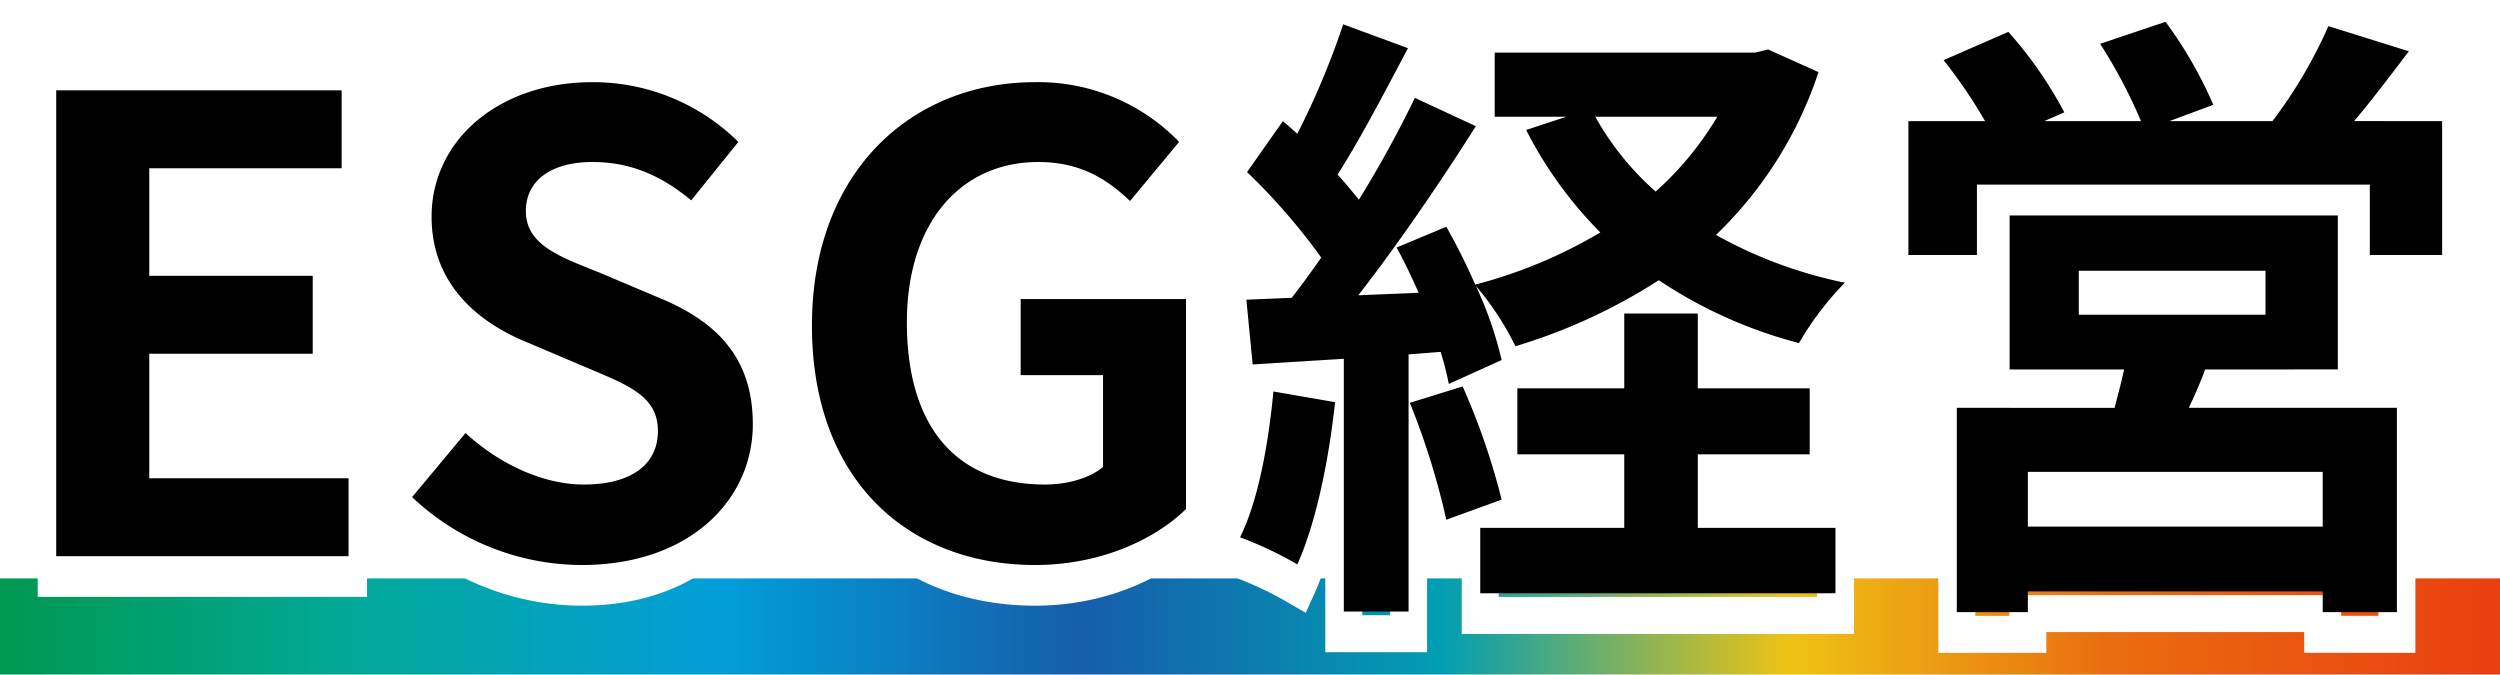
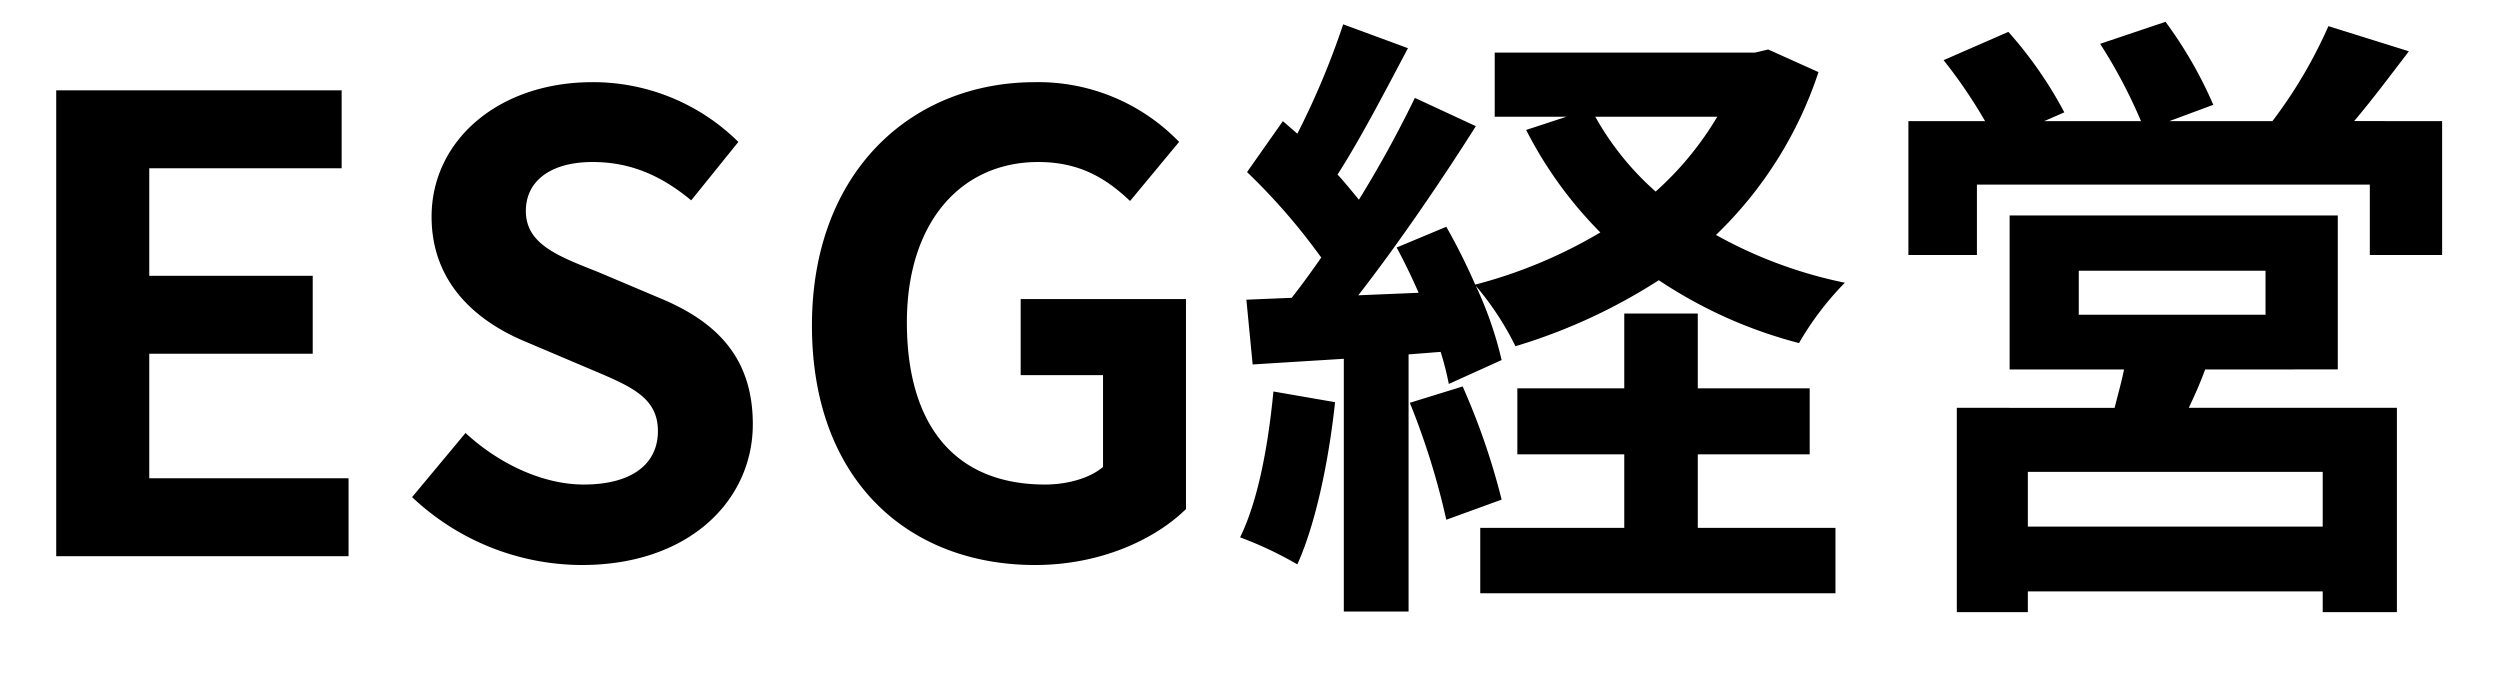
<svg xmlns="http://www.w3.org/2000/svg" width="338" height="91.198" viewBox="0 0 338 91.198">
  <defs>
    <linearGradient id="linear-gradient" y1="0.5" x2="1" y2="0.5" gradientUnits="objectBoundingBox">
      <stop offset="0" stop-color="#00984e" />
      <stop offset="0.148" stop-color="#01a99a" />
      <stop offset="0.291" stop-color="#019ed9" />
      <stop offset="0.433" stop-color="#165daa" />
      <stop offset="0.576" stop-color="#019eb3" />
      <stop offset="0.714" stop-color="#eec315" />
      <stop offset="0.842" stop-color="#ea6c10" />
      <stop offset="1" stop-color="#ea3d10" />
    </linearGradient>
    <filter id="パス_29034" x="5.105" y="0" width="327.574" height="88.264" filterUnits="userSpaceOnUse">
      <feOffset dy="3" input="SourceAlpha" />
      <feGaussianBlur result="blur" />
      <feFlood flood-color="#838383" flood-opacity="0.482" />
      <feComposite operator="in" in2="blur" />
      <feComposite in="SourceGraphic" />
    </filter>
  </defs>
  <g id="グループ_94845" data-name="グループ 94845" transform="translate(-8543 -10667.07)">
    <g id="グループ_94844" data-name="グループ 94844" transform="translate(8135.159 8823.269)">
-       <rect id="長方形_29434" data-name="長方形 29434" width="338" height="13" transform="translate(407.841 1922)" fill="url(#linear-gradient)" />
      <g id="グループ_94186" data-name="グループ 94186" transform="translate(408 1820)">
        <g transform="matrix(1, 0, 0, 1, -0.16, 23.8)" filter="url(#パス_29034)">
          <path id="パス_29034-2" data-name="パス 29034" d="M-160.4,0h39.525V-10.54h-26.945V-27.37h22.1V-37.91h-22.1V-52.445h26.01v-10.54H-160.4Zm71.06,1.19c14.535,0,23.12-8.755,23.12-19.04,0-9.095-5.015-13.94-12.665-17.085l-8.245-3.485c-5.355-2.125-9.775-3.74-9.775-8.245,0-4.165,3.485-6.63,9.01-6.63,5.185,0,9.35,1.87,13.345,5.185l6.375-7.9A27.914,27.914,0,0,0-87.89-64.09c-12.75,0-21.76,7.905-21.76,18.19,0,9.18,6.375,14.28,12.75,16.915l8.415,3.57c5.61,2.38,9.435,3.825,9.435,8.5,0,4.42-3.485,7.225-10.03,7.225-5.525,0-11.475-2.8-15.98-6.97l-7.225,8.67A33.519,33.519,0,0,0-89.335,1.19Zm61.285,0c8.755,0,16.15-3.4,20.4-7.565v-28.39H-30.005V-24.48H-18.87v12.41c-1.785,1.53-4.845,2.38-7.82,2.38-12.41,0-18.7-8.245-18.7-21.93,0-13.515,7.31-21.675,17.765-21.675,5.695,0,9.265,2.295,12.41,5.27l6.63-7.99A26.467,26.467,0,0,0-28.05-64.09c-16.745,0-30.175,12.155-30.175,32.9C-58.225-10.2-45.135,1.19-28.05,1.19ZM4.165-22.27C3.485-15.13,2.125-7.565-.34-2.55A49.962,49.962,0,0,1,7.4,1.105c2.465-5.44,4.25-13.94,5.1-21.93ZM22.61-20.74A100.577,100.577,0,0,1,27.54-4.93l7.48-2.72a93.714,93.714,0,0,0-5.27-15.3Zm38.93,6.97H76.67V-22.7H61.54V-32.81H51.6V-22.7H37.145v8.925H51.6v9.945H32.13v8.84H80.155v-8.84H61.54Zm2.635-45.645A42.983,42.983,0,0,1,55.845-49.3a38.5,38.5,0,0,1-8.16-10.115ZM71.06-68.51l-1.785.425H34.085v8.67h9.69l-5.44,1.785a55.1,55.1,0,0,0,10.03,13.855A65.165,65.165,0,0,1,31.45-36.72a83.813,83.813,0,0,0-3.91-7.82l-6.715,2.805c1.02,1.87,2.04,3.995,2.975,6.12l-8.16.34C21-42.16,26.86-50.745,31.535-58.14L23.29-61.965A154.146,154.146,0,0,1,15.725-48.2c-.85-1.02-1.785-2.21-2.89-3.4,3.06-4.76,6.46-11.3,9.52-17.085L13.6-71.91A107.753,107.753,0,0,1,7.4-57.12c-.68-.595-1.36-1.19-1.955-1.7L.6-51.935a83.41,83.41,0,0,1,10.03,11.56c-1.36,1.955-2.72,3.825-3.995,5.44L.51-34.68l.85,8.755,12.325-.765V7.48H22.44V-27.285l4.335-.34A40.751,40.751,0,0,1,27.88-23.29l7.14-3.23a50.744,50.744,0,0,0-3.485-10.03,39.625,39.625,0,0,1,5.355,8.16,76.217,76.217,0,0,0,19.38-8.925,62.27,62.27,0,0,0,18.955,8.5,40.6,40.6,0,0,1,6.2-8.16,60.661,60.661,0,0,1-17.425-6.46A53.953,53.953,0,0,0,77.86-65.45ZM146.03-4H106.165v-7.4H146.03Zm-32.98-34.6H138.3v5.95H113.05Zm35.02,13.345V-46.07H103.7v20.825h15.47c-.34,1.7-.85,3.485-1.275,5.185H96.56V7.565h9.605V4.76H146.03v2.8h10.03V-20.06H127.925c.765-1.615,1.53-3.315,2.21-5.185Zm2.21-33.575c2.38-2.805,4.93-6.2,7.4-9.435l-10.88-3.4A63.573,63.573,0,0,1,139.23-58.82H125.29l5.95-2.21a57.19,57.19,0,0,0-6.46-11.22l-8.84,2.975a69.4,69.4,0,0,1,5.525,10.455h-13.09l2.72-1.19a54.879,54.879,0,0,0-7.565-10.88l-8.755,3.825a67.088,67.088,0,0,1,5.61,8.245H90.015v18.1H99.28v-9.52H152.4v9.52h9.775v-18.1Z" transform="translate(168 75.2)" fill="none" stroke="#fff" stroke-width="5" />
        </g>
        <path id="パス_29033" data-name="パス 29033" d="M-160.4,0h39.525V-10.54h-26.945V-27.37h22.1V-37.91h-22.1V-52.445h26.01v-10.54H-160.4Zm71.06,1.19c14.535,0,23.12-8.755,23.12-19.04,0-9.095-5.015-13.94-12.665-17.085l-8.245-3.485c-5.355-2.125-9.775-3.74-9.775-8.245,0-4.165,3.485-6.63,9.01-6.63,5.185,0,9.35,1.87,13.345,5.185l6.375-7.9A27.914,27.914,0,0,0-87.89-64.09c-12.75,0-21.76,7.905-21.76,18.19,0,9.18,6.375,14.28,12.75,16.915l8.415,3.57c5.61,2.38,9.435,3.825,9.435,8.5,0,4.42-3.485,7.225-10.03,7.225-5.525,0-11.475-2.8-15.98-6.97l-7.225,8.67A33.519,33.519,0,0,0-89.335,1.19Zm61.285,0c8.755,0,16.15-3.4,20.4-7.565v-28.39H-30.005V-24.48H-18.87v12.41c-1.785,1.53-4.845,2.38-7.82,2.38-12.41,0-18.7-8.245-18.7-21.93,0-13.515,7.31-21.675,17.765-21.675,5.695,0,9.265,2.295,12.41,5.27l6.63-7.99A26.467,26.467,0,0,0-28.05-64.09c-16.745,0-30.175,12.155-30.175,32.9C-58.225-10.2-45.135,1.19-28.05,1.19ZM4.165-22.27C3.485-15.13,2.125-7.565-.34-2.55A49.962,49.962,0,0,1,7.4,1.105c2.465-5.44,4.25-13.94,5.1-21.93ZM22.61-20.74A100.577,100.577,0,0,1,27.54-4.93l7.48-2.72a93.714,93.714,0,0,0-5.27-15.3Zm38.93,6.97H76.67V-22.7H61.54V-32.81H51.6V-22.7H37.145v8.925H51.6v9.945H32.13v8.84H80.155v-8.84H61.54Zm2.635-45.645A42.983,42.983,0,0,1,55.845-49.3a38.5,38.5,0,0,1-8.16-10.115ZM71.06-68.51l-1.785.425H34.085v8.67h9.69l-5.44,1.785a55.1,55.1,0,0,0,10.03,13.855A65.165,65.165,0,0,1,31.45-36.72a83.813,83.813,0,0,0-3.91-7.82l-6.715,2.805c1.02,1.87,2.04,3.995,2.975,6.12l-8.16.34C21-42.16,26.86-50.745,31.535-58.14L23.29-61.965A154.146,154.146,0,0,1,15.725-48.2c-.85-1.02-1.785-2.21-2.89-3.4,3.06-4.76,6.46-11.3,9.52-17.085L13.6-71.91A107.753,107.753,0,0,1,7.4-57.12c-.68-.595-1.36-1.19-1.955-1.7L.6-51.935a83.41,83.41,0,0,1,10.03,11.56c-1.36,1.955-2.72,3.825-3.995,5.44L.51-34.68l.85,8.755,12.325-.765V7.48H22.44V-27.285l4.335-.34A40.751,40.751,0,0,1,27.88-23.29l7.14-3.23a50.744,50.744,0,0,0-3.485-10.03,39.625,39.625,0,0,1,5.355,8.16,76.217,76.217,0,0,0,19.38-8.925,62.27,62.27,0,0,0,18.955,8.5,40.6,40.6,0,0,1,6.2-8.16,60.661,60.661,0,0,1-17.425-6.46A53.953,53.953,0,0,0,77.86-65.45ZM146.03-4H106.165v-7.4H146.03Zm-32.98-34.6H138.3v5.95H113.05Zm35.02,13.345V-46.07H103.7v20.825h15.47c-.34,1.7-.85,3.485-1.275,5.185H96.56V7.565h9.605V4.76H146.03v2.8h10.03V-20.06H127.925c.765-1.615,1.53-3.315,2.21-5.185Zm2.21-33.575c2.38-2.805,4.93-6.2,7.4-9.435l-10.88-3.4A63.573,63.573,0,0,1,139.23-58.82H125.29l5.95-2.21a57.19,57.19,0,0,0-6.46-11.22l-8.84,2.975a69.4,69.4,0,0,1,5.525,10.455h-13.09l2.72-1.19a54.879,54.879,0,0,0-7.565-10.88l-8.755,3.825a67.088,67.088,0,0,1,5.61,8.245H90.015v18.1H99.28v-9.52H152.4v9.52h9.775v-18.1Z" transform="translate(167.841 99)" />
      </g>
    </g>
  </g>
</svg>